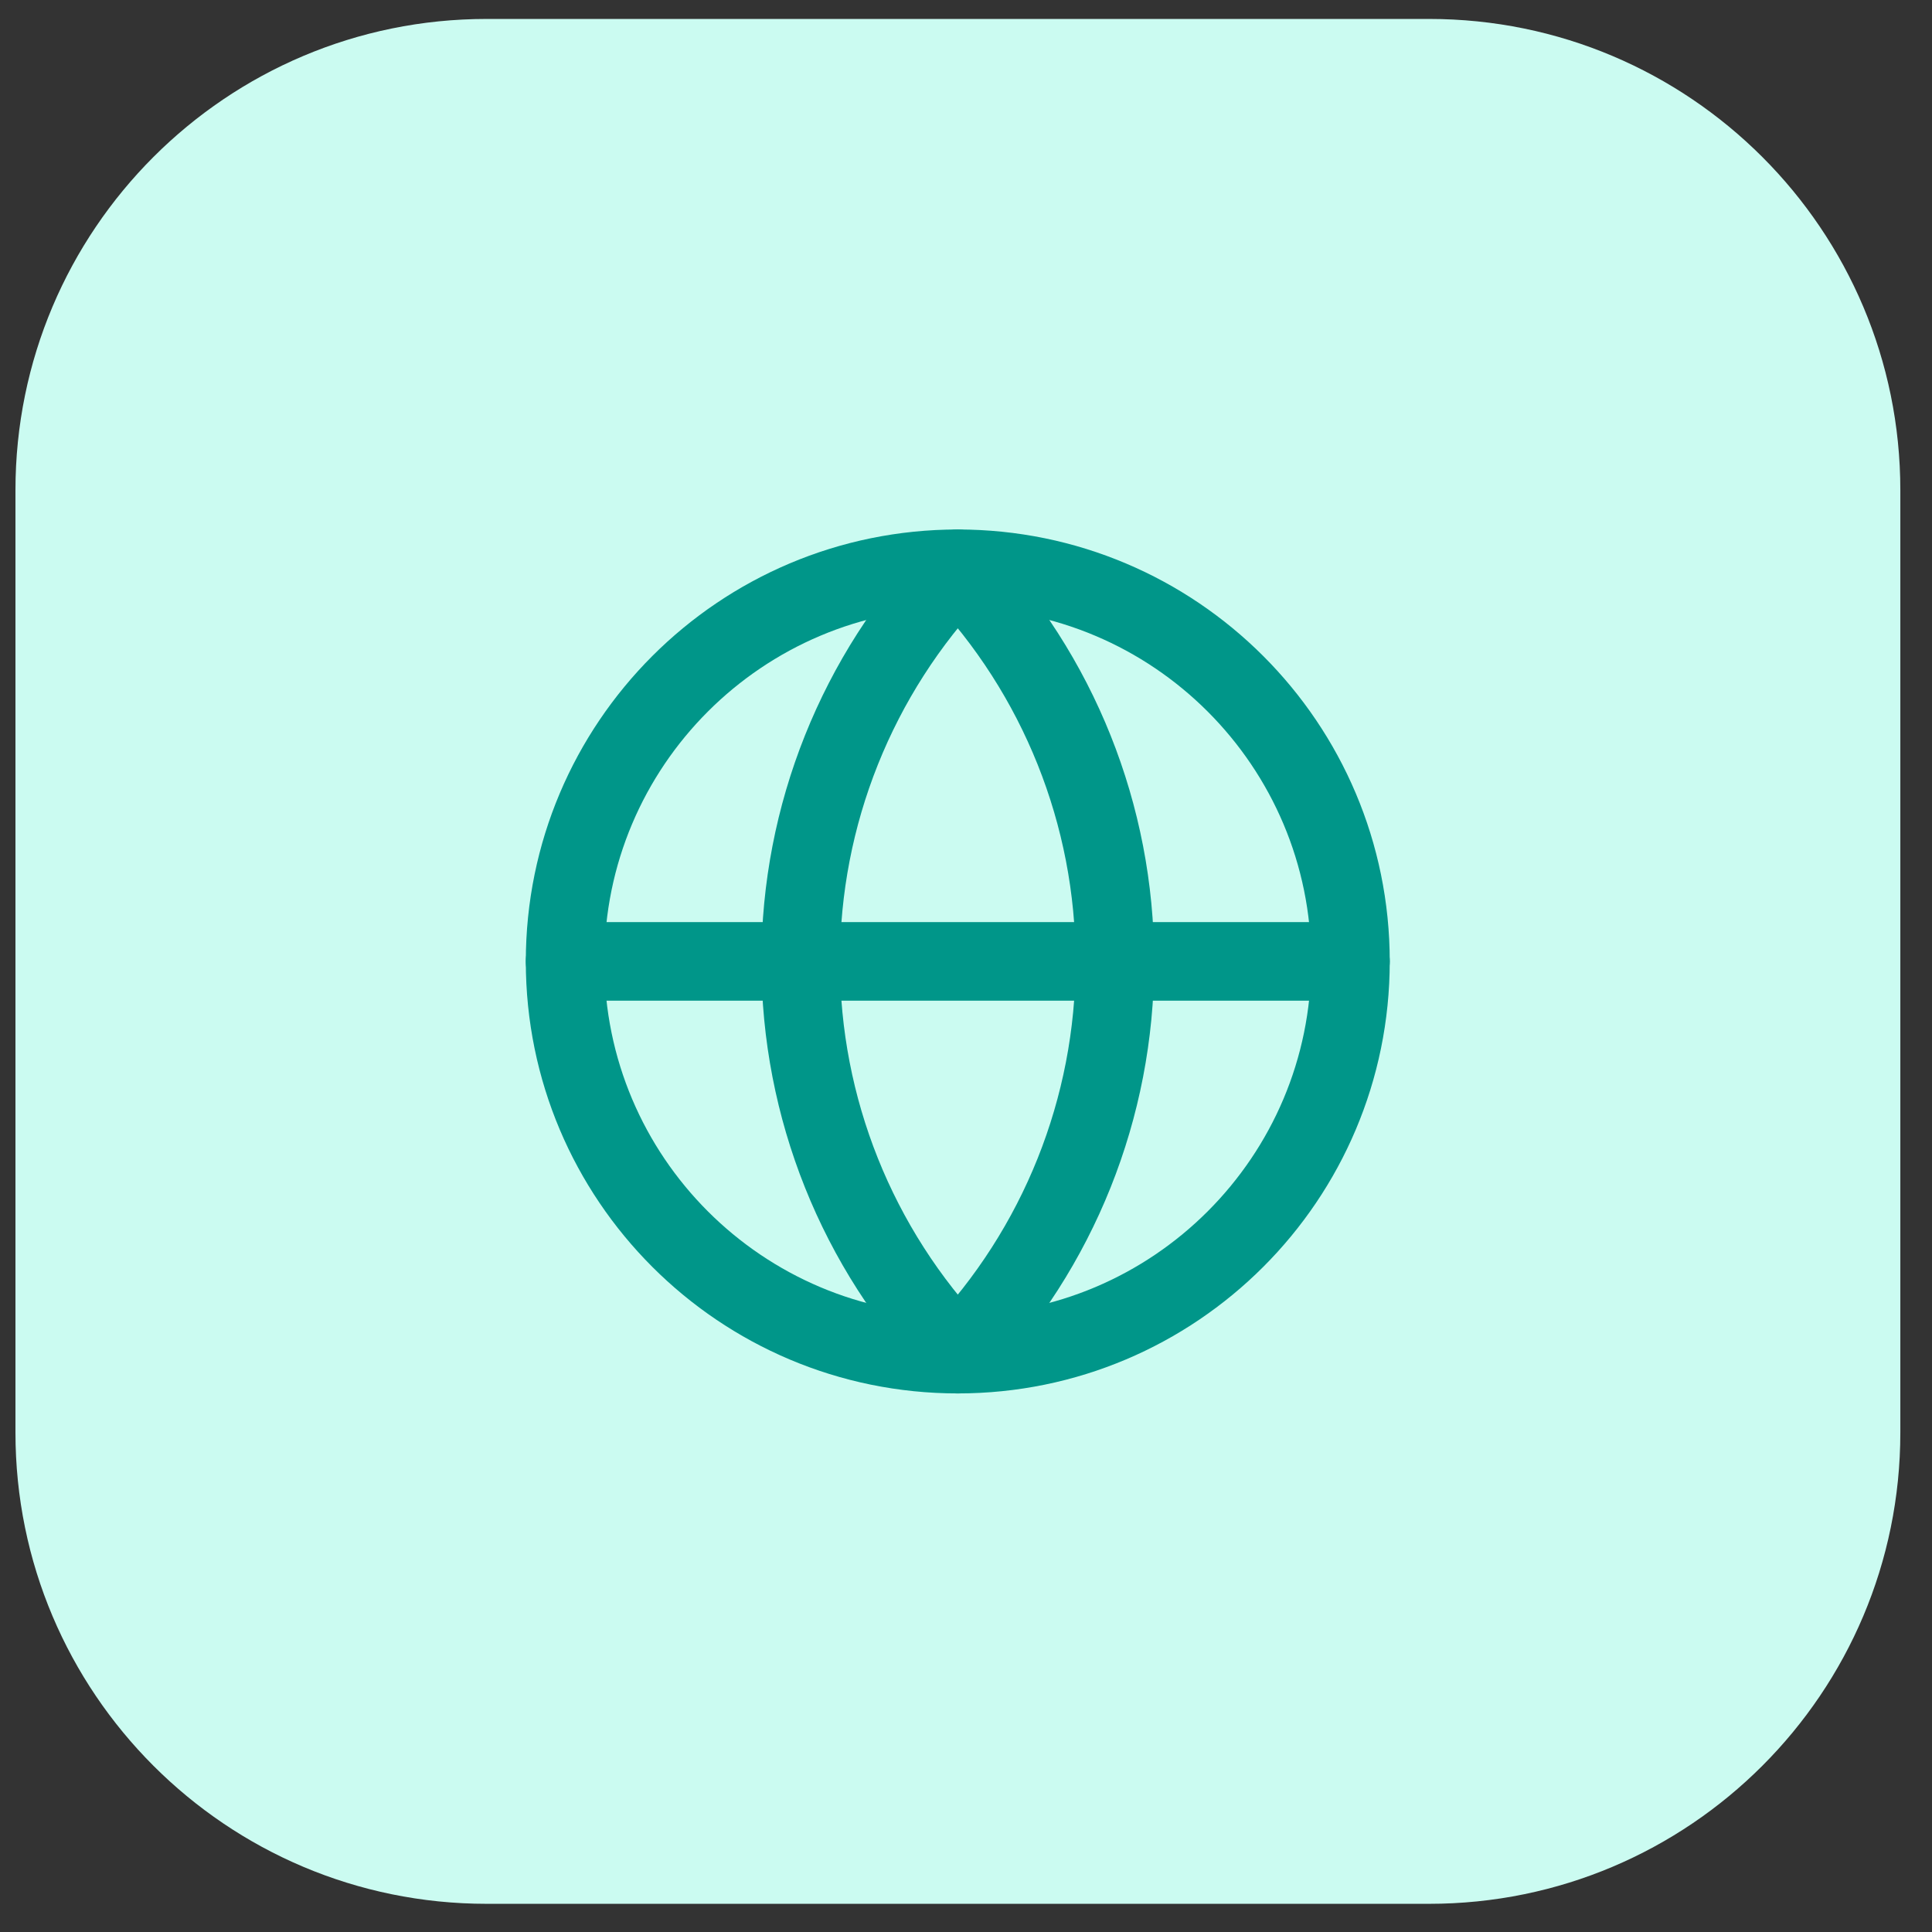
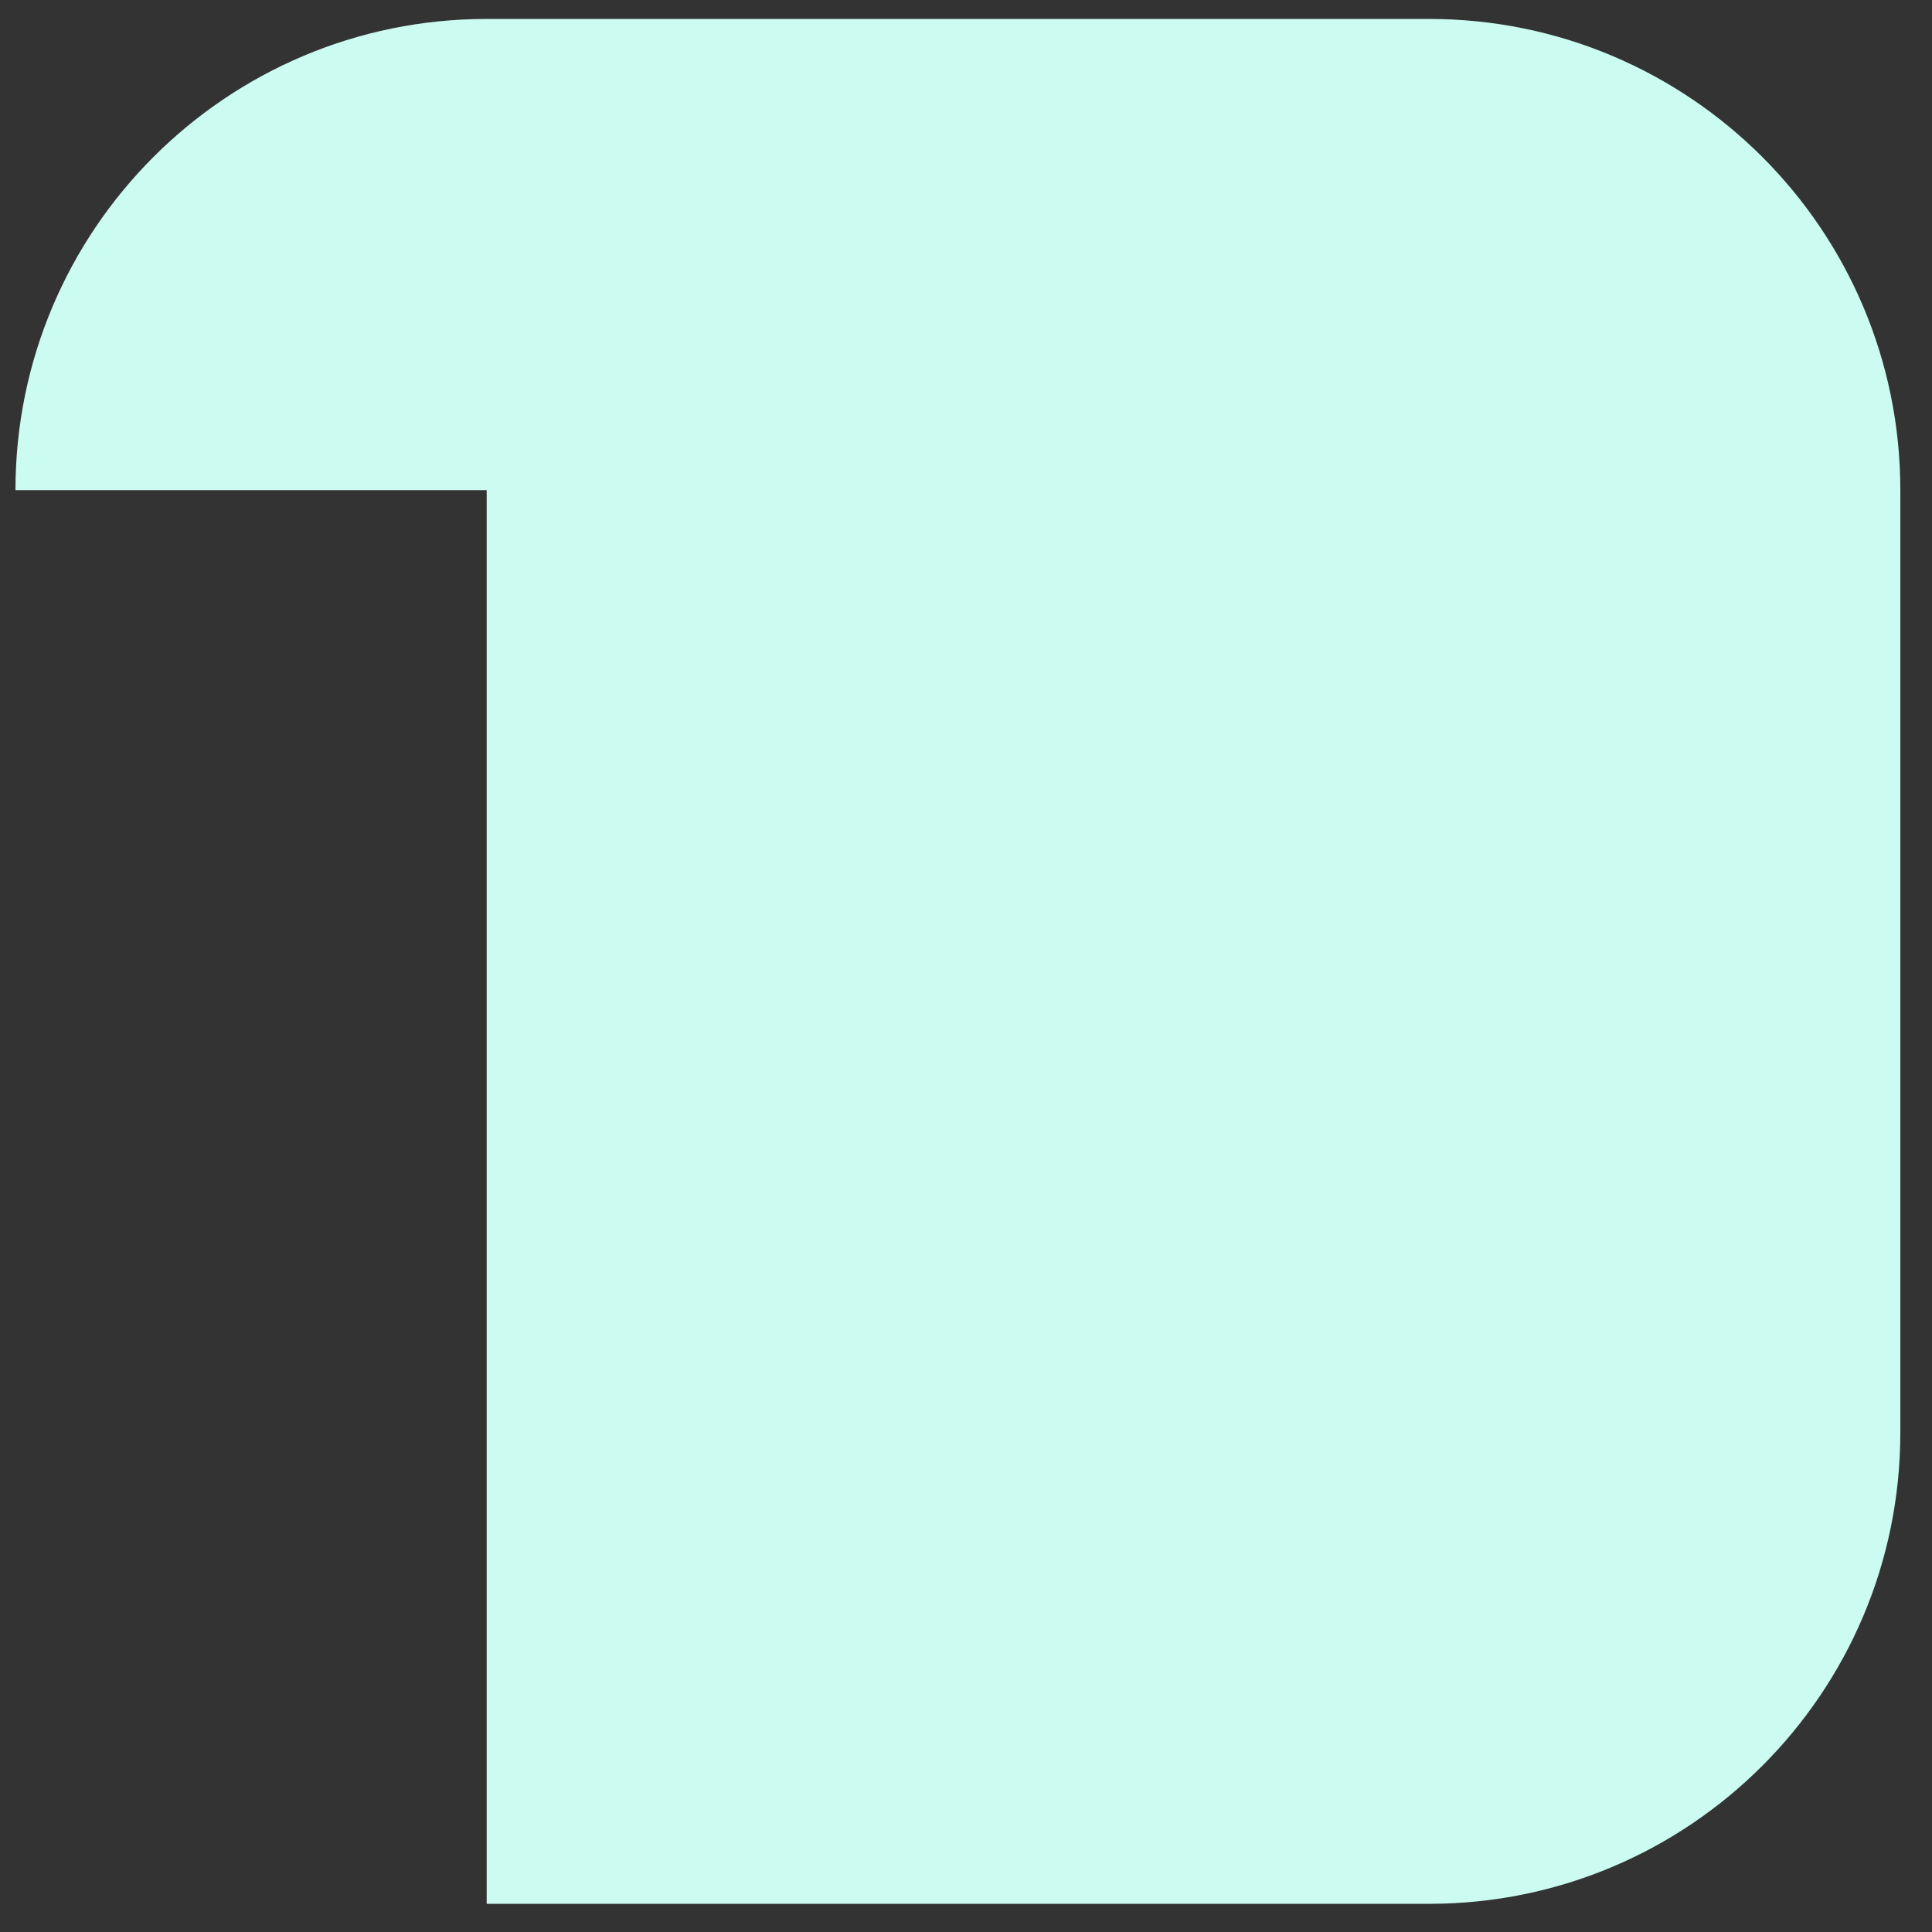
<svg xmlns="http://www.w3.org/2000/svg" width="41" height="41" viewBox="0 0 41 41" fill="none">
  <rect x="0" y="0" width="41" height="41" fill="#333333" stroke="none" />
-   <path d="M0.328 10.402C0.328 4.879 4.805 0.402 10.328 0.402H30.328C35.851 0.402 40.328 4.88 40.328 10.402V30.402C40.328 35.925 35.851 40.402 30.328 40.402H10.328C4.805 40.402 0.328 35.925 0.328 30.402V10.402Z" fill="#CBFBF1" />
-   <path d="M20.326 28.737C24.928 28.737 28.659 25.006 28.659 20.404C28.659 15.801 24.928 12.07 20.326 12.07C15.723 12.07 11.992 15.801 11.992 20.404C11.992 25.006 15.723 28.737 20.326 28.737Z" stroke="#009689" stroke-width="1.667" stroke-linecap="round" stroke-linejoin="round" />
-   <path d="M20.326 12.07C18.186 14.317 16.992 17.301 16.992 20.404C16.992 23.506 18.186 26.49 20.326 28.737C22.465 26.49 23.659 23.506 23.659 20.404C23.659 17.301 22.465 14.317 20.326 12.07Z" stroke="#009689" stroke-width="1.667" stroke-linecap="round" stroke-linejoin="round" />
-   <path d="M11.992 20.402H28.659" stroke="#009689" stroke-width="1.667" stroke-linecap="round" stroke-linejoin="round" />
+   <path d="M0.328 10.402C0.328 4.879 4.805 0.402 10.328 0.402H30.328C35.851 0.402 40.328 4.88 40.328 10.402V30.402C40.328 35.925 35.851 40.402 30.328 40.402H10.328V10.402Z" fill="#CBFBF1" />
</svg>